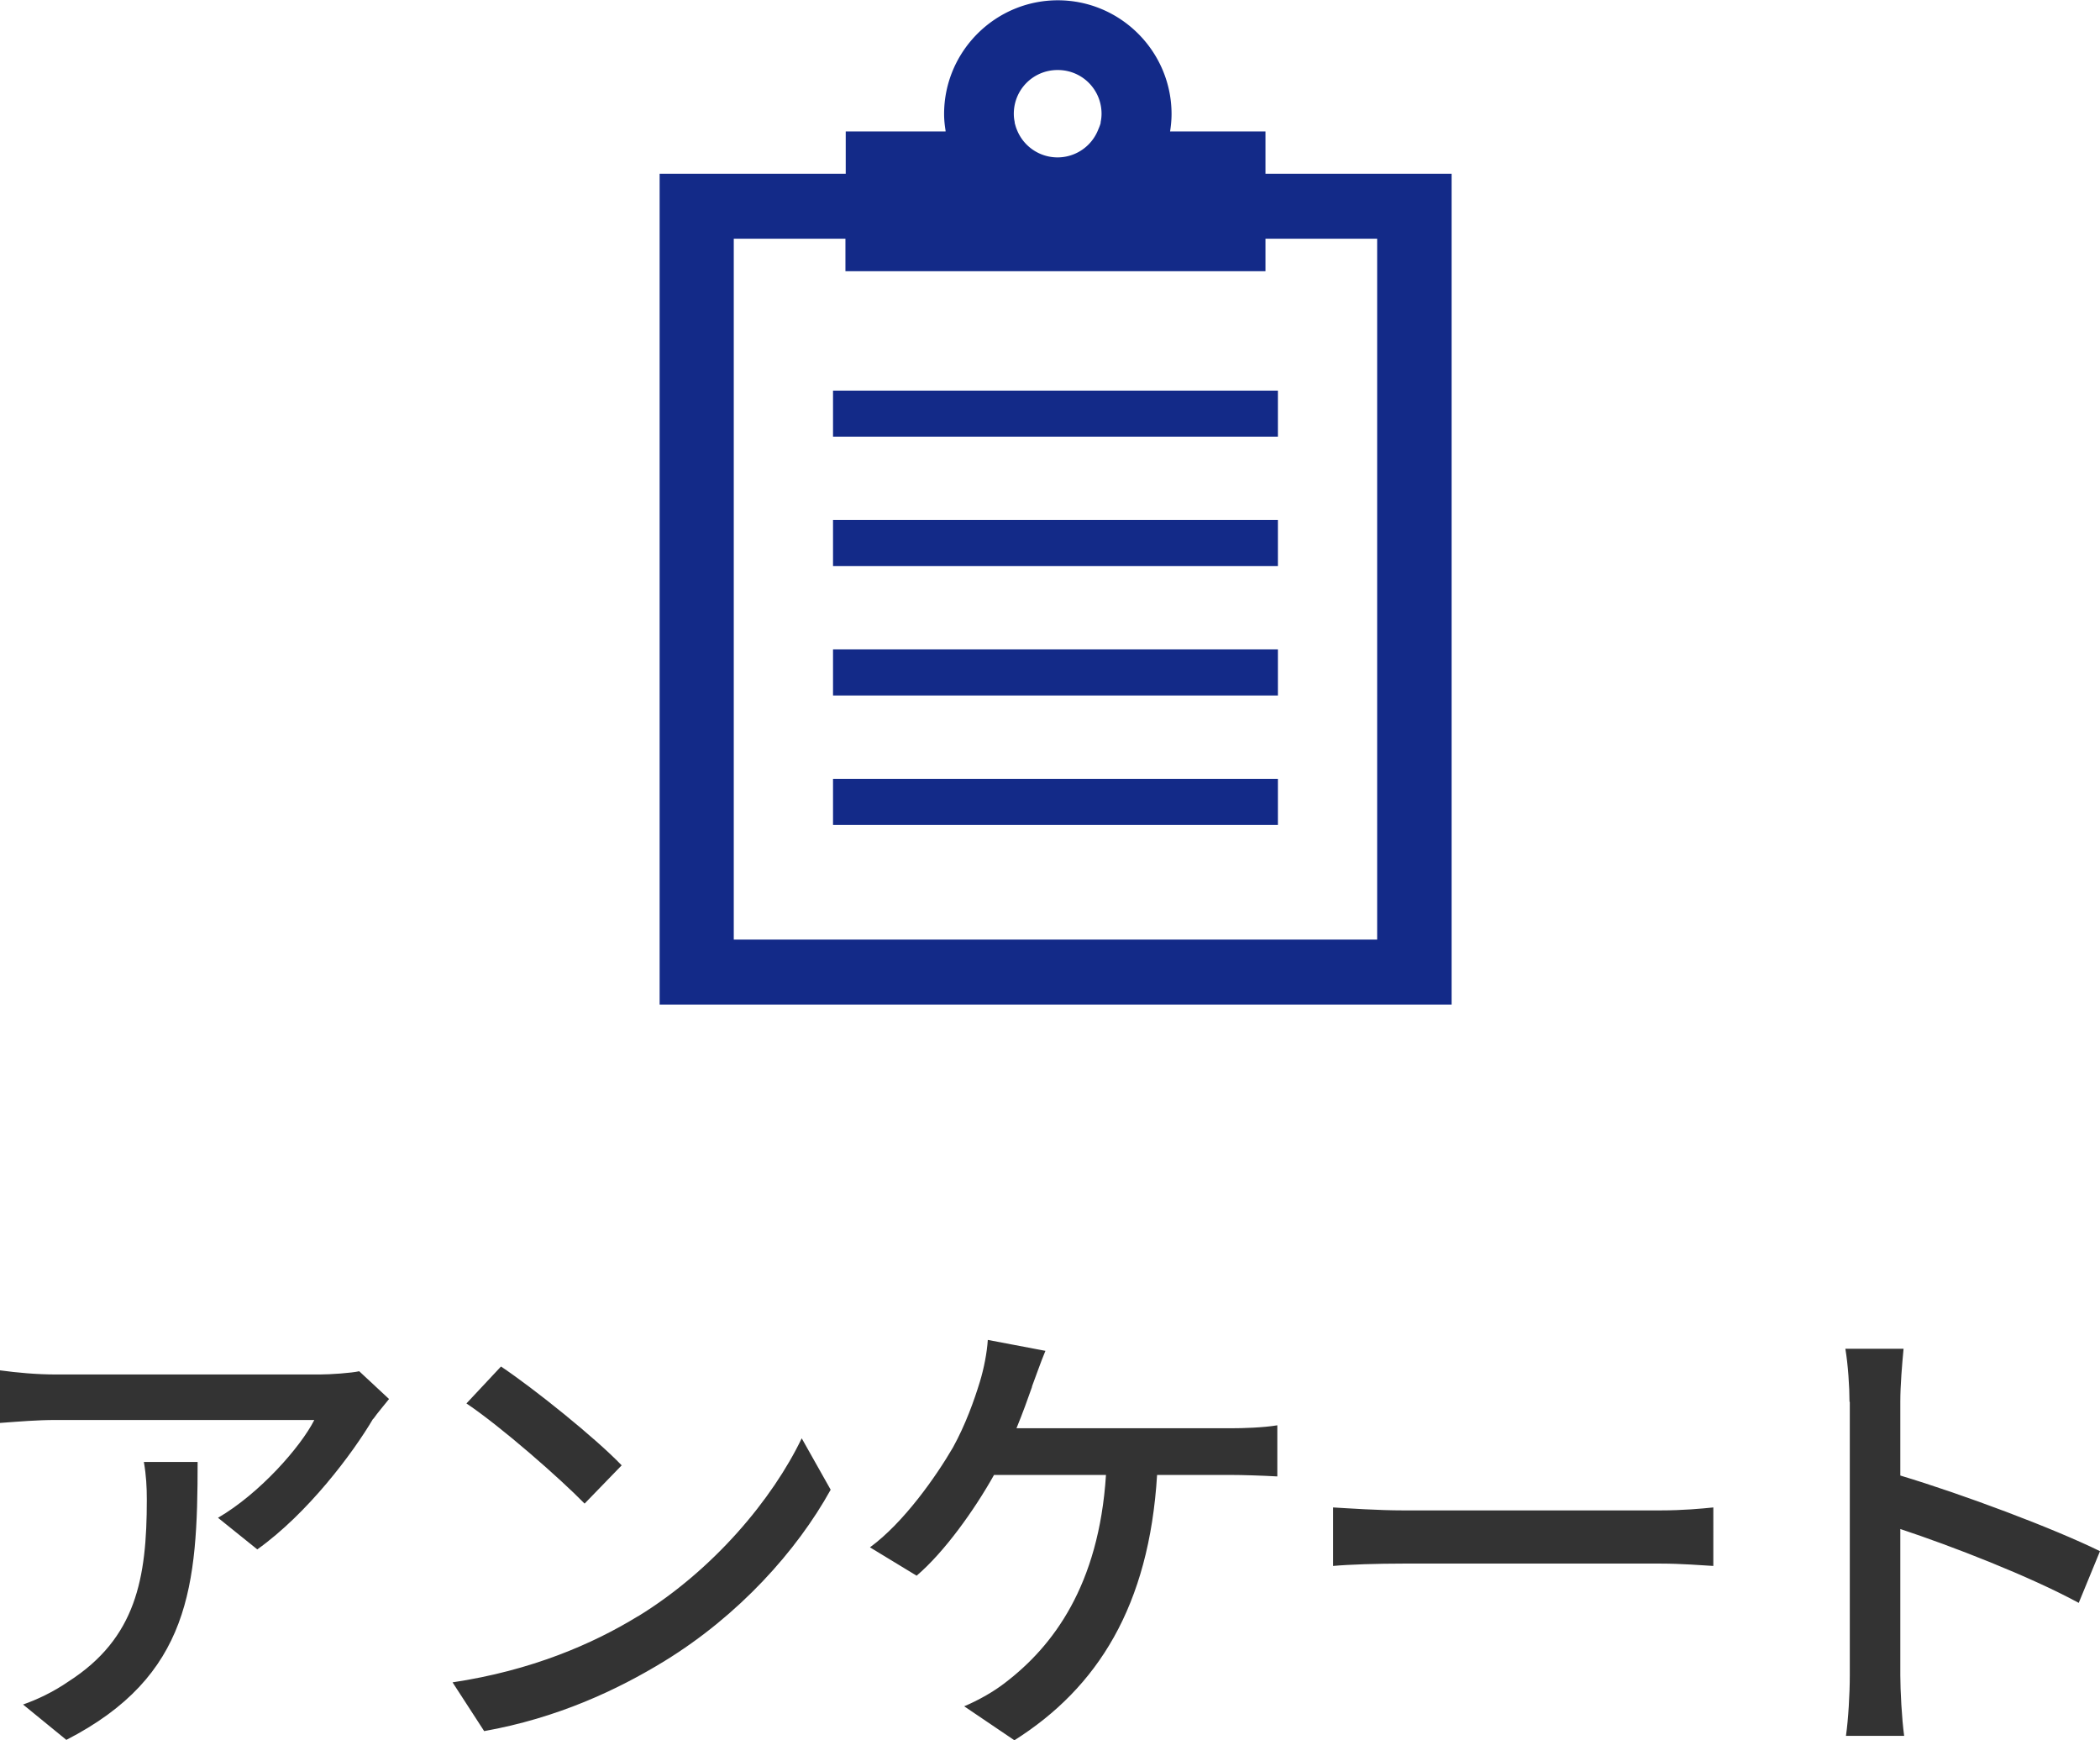
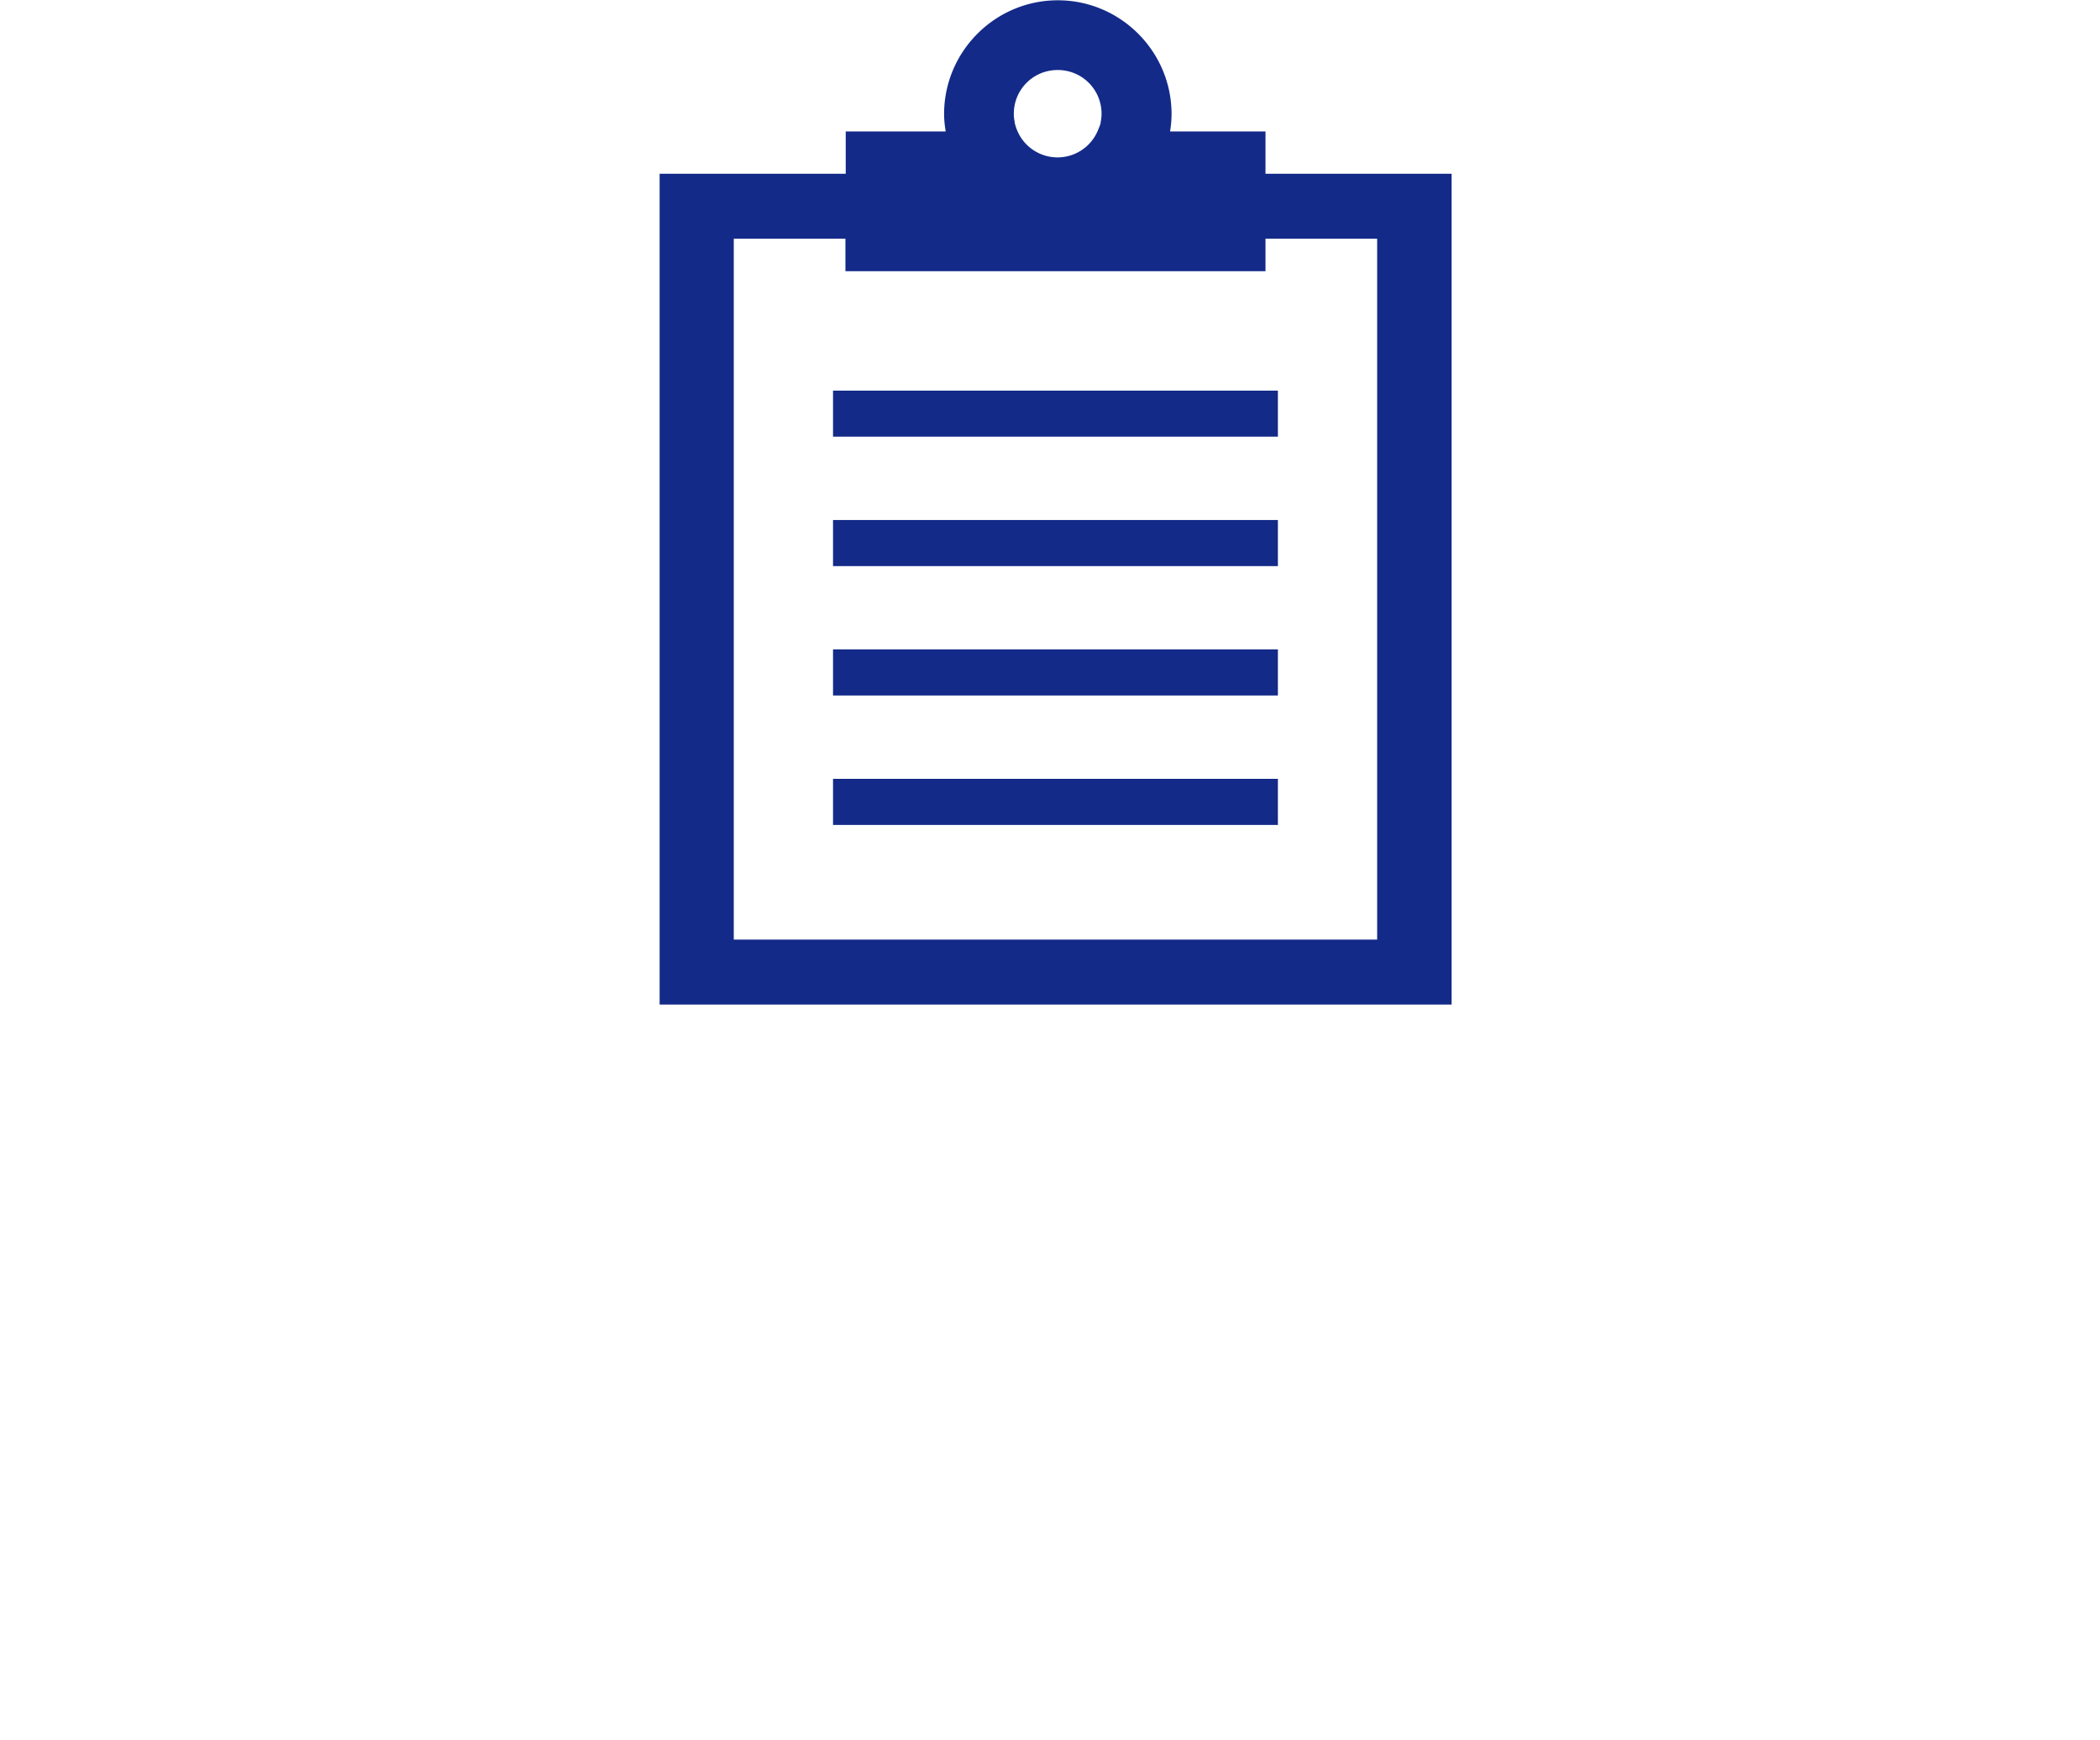
<svg xmlns="http://www.w3.org/2000/svg" viewBox="0 0 71.09 58.9">
-   <path d="M12.63 48.02c-.69 1.17-2.21 3.2-3.92 4.42l-1.33-1.07c1.41-.82 2.8-2.4 3.26-3.31H1.89c-.64 0-1.2.05-1.89.1v-1.78c.59.08 1.25.14 1.89.14h8.94c.35 0 1.07-.05 1.33-.11l1.01.94c-.14.18-.4.48-.53.67zM2.25 58.89l-1.47-1.2c.46-.16 1.02-.42 1.54-.78 2.29-1.47 2.65-3.49 2.65-6.15 0-.43-.02-.82-.1-1.28h1.82c0 4.18-.24 7.25-4.45 9.41zm19.34-4.18c2.58-1.58 4.57-3.99 5.55-6.03l.98 1.74c-1.15 2.08-3.12 4.26-5.61 5.79-1.61.99-3.65 1.94-6.12 2.38l-1.07-1.65c2.67-.4 4.75-1.3 6.28-2.24zm-.54-5.12l-1.26 1.3c-.83-.85-2.81-2.59-4-3.39l1.17-1.25c1.12.75 3.2 2.42 4.09 3.35zm13.89-2.66c-.14.4-.32.9-.53 1.41h7.26c.4 0 1.09-.02 1.57-.1v1.73c-.54-.03-1.2-.05-1.57-.05h-2.5c-.27 4.43-2.01 7.2-4.83 8.98l-1.7-1.15c.5-.21 1.02-.51 1.39-.8 1.61-1.23 3.17-3.28 3.41-7.03h-3.79c-.66 1.18-1.68 2.61-2.62 3.41l-1.58-.96c1.14-.83 2.24-2.4 2.81-3.38.43-.78.72-1.6.91-2.22.14-.46.24-.98.27-1.42l1.95.37c-.16.38-.33.88-.46 1.22zm12.57 4.19h8.7c.77 0 1.39-.06 1.79-.1V53c-.35-.02-1.09-.08-1.79-.08h-8.7c-.88 0-1.84.03-2.38.08v-1.98c.53.03 1.52.1 2.38.1zm15.1-3.68c0-.51-.05-1.25-.14-1.79h1.97c-.05.53-.11 1.23-.11 1.79v2.5c2.13.64 5.17 1.78 6.76 2.56l-.72 1.75c-1.68-.91-4.29-1.92-6.04-2.5v4.95c0 .5.05 1.47.13 2.05h-1.97c.08-.56.13-1.42.13-2.05v-9.25z" fill="#333" />
  <path d="M42.84 5.88V4.45h-3.23c.03-.19.05-.39.05-.59 0-2.12-1.73-3.85-3.85-3.85s-3.85 1.73-3.85 3.85c0 .19.02.38.05.56v.03h-3.38v1.43h-6.3V34h26.81V5.88h-6.3zm3.78 25.92H24.84V8.08h3.78v1.1h14.22v-1.1h3.78V31.8zM35.81 2.37c.82 0 1.48.66 1.48 1.48 0 .09-.01.19-.03.28v.03c-.02.08-.05.15-.08.22a1.479 1.479 0 01-2.76 0c-.03-.07-.05-.15-.07-.22v-.03c-.02-.09-.03-.18-.03-.28 0-.82.66-1.48 1.48-1.48zm7.45 12.41H28.2v-1.56h15.06v1.56zm0 2.82v1.56H28.2V17.6h15.06zm0 4.38v1.56H28.2v-1.56h15.06zm0 4.38v1.56H28.2v-1.56h15.06z" fill="#132a88" />
</svg>